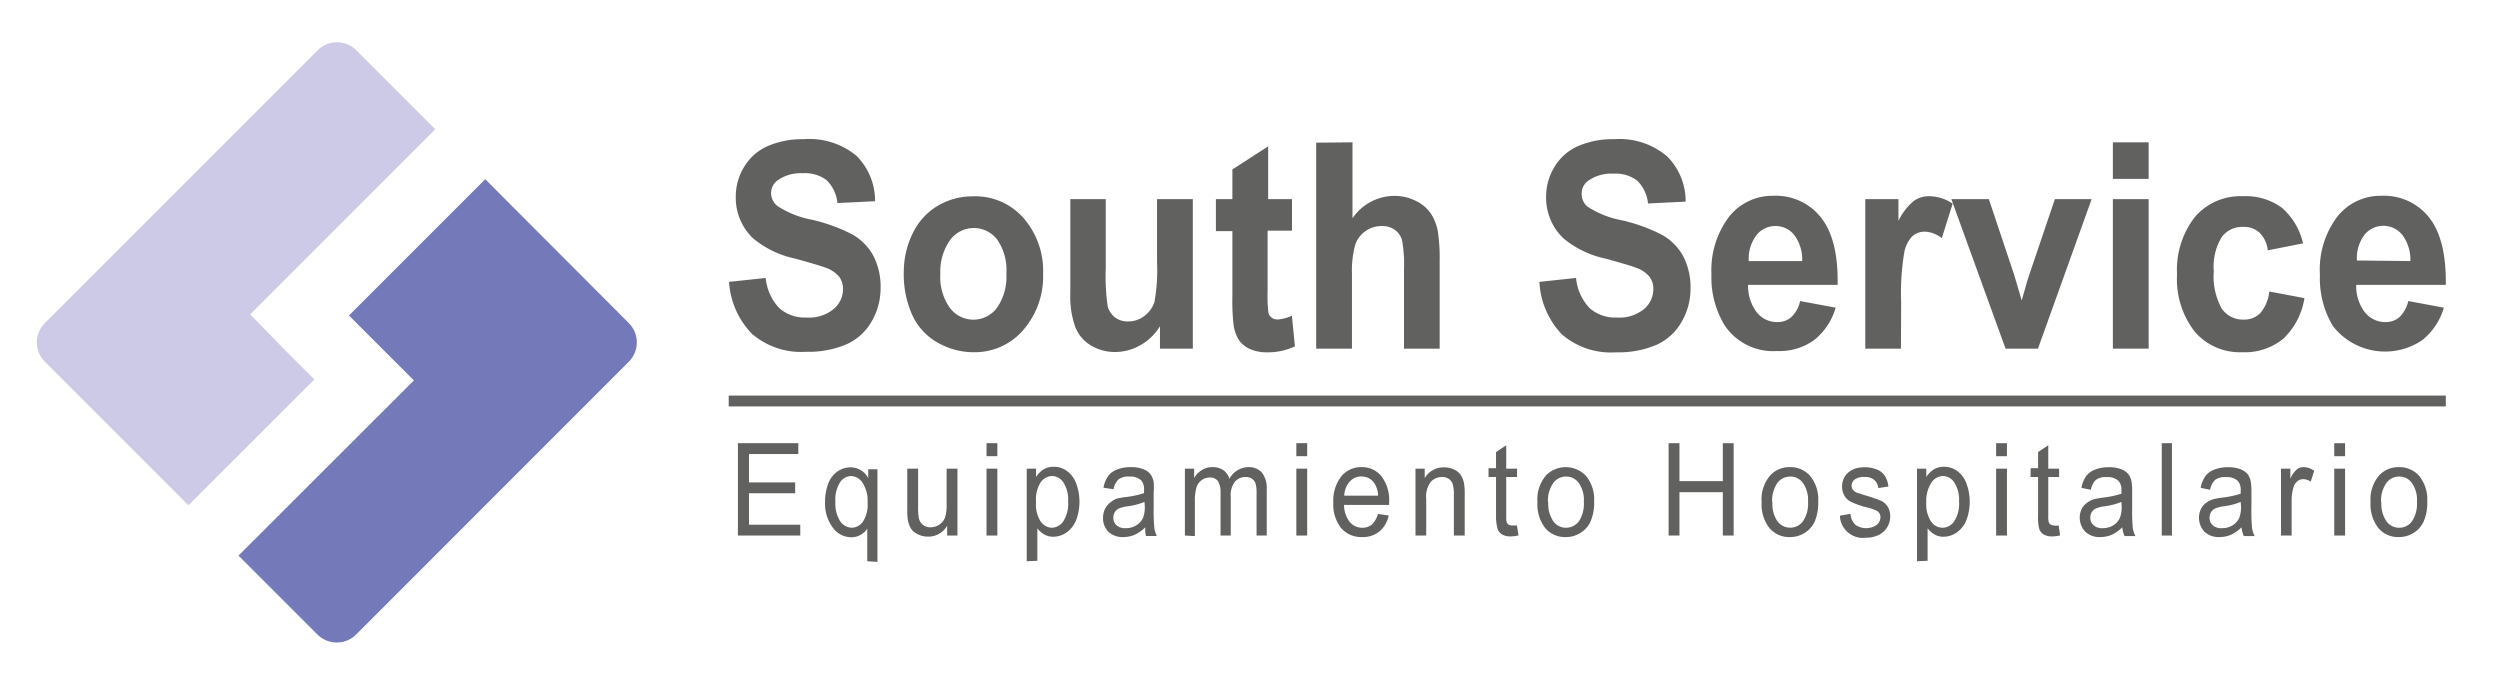
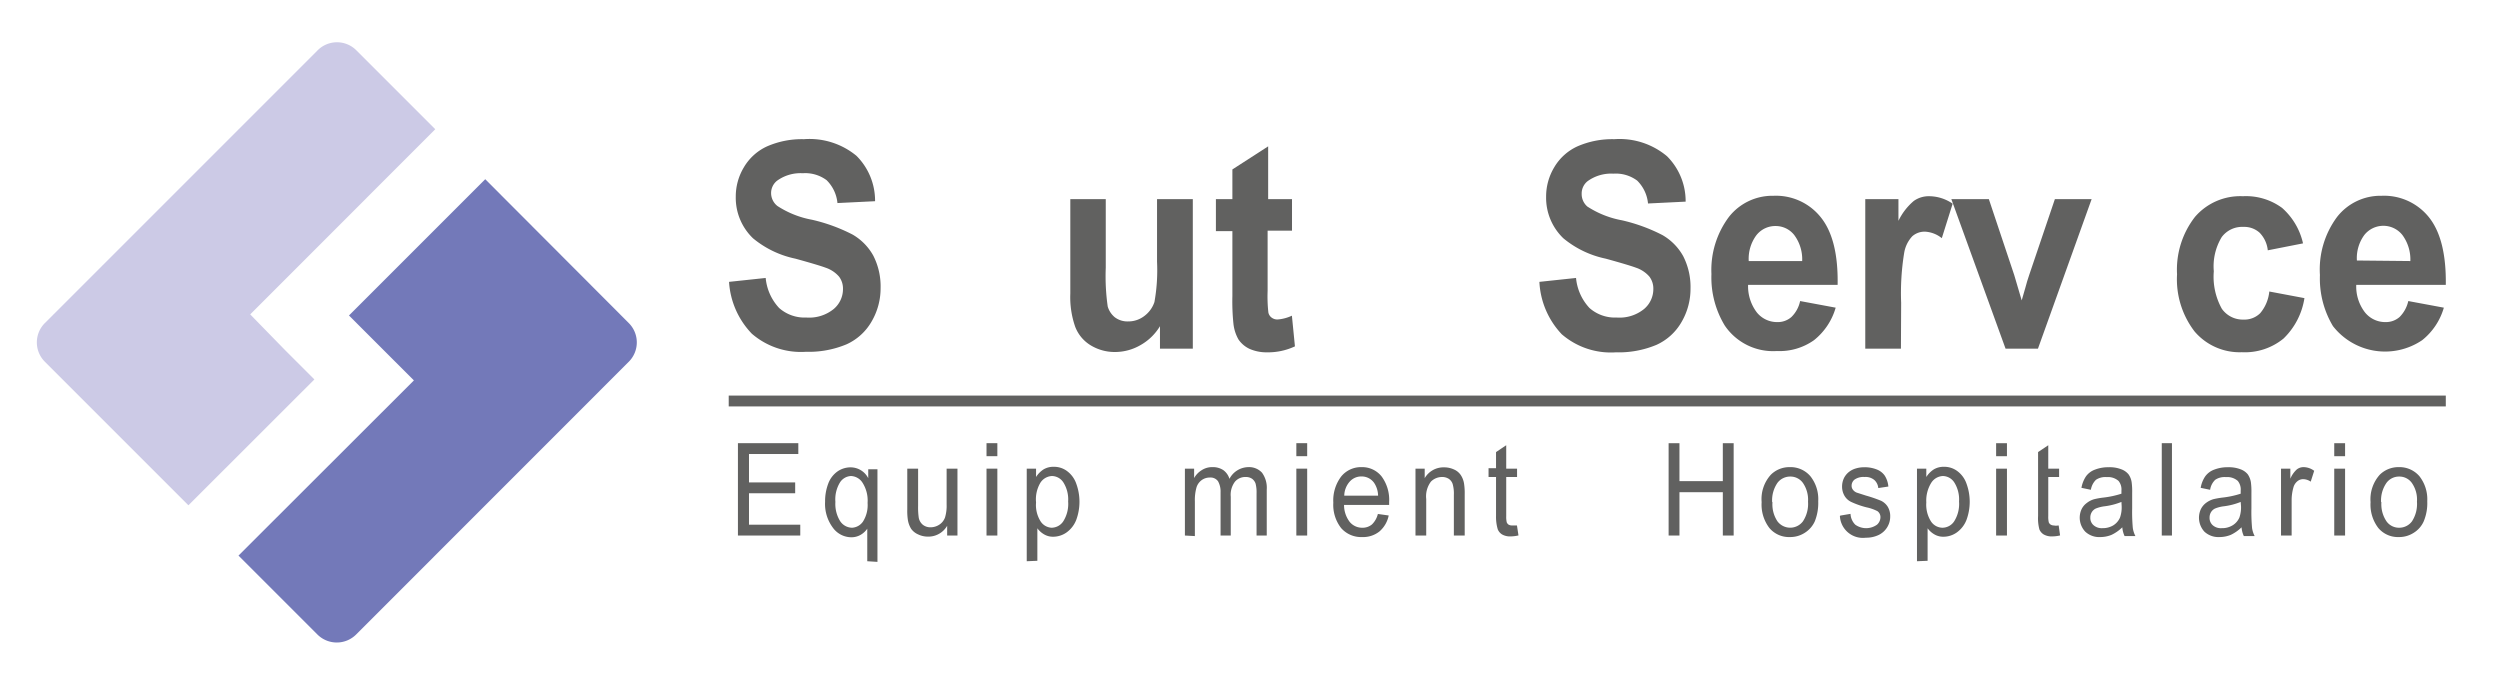
<svg xmlns="http://www.w3.org/2000/svg" id="Capa_1" data-name="Capa 1" viewBox="0 0 230.61 62.16">
  <defs>
    <style>.cls-1{fill:#cccae6;}.cls-2{fill:#7379b9;}.cls-3,.cls-4{fill:#616160;}.cls-4{stroke:#616160;stroke-miterlimit:10;}</style>
  </defs>
  <path class="cls-1" d="M29,35l-2.71-2.71L23.08,29l4.5-4.5L40.15,11.92,32.87,4.64a2.52,2.52,0,0,0-3.57,0L4.14,29.8a2.52,2.52,0,0,0,0,3.57L17.38,46.61Z" />
  <path class="cls-2" d="M32.19,29.1l1.35,1.35,4.64,4.64L22,51.25l7.28,7.28a2.53,2.53,0,0,0,3.57,0L58,33.37a2.52,2.52,0,0,0,0-3.57L44.76,16.53Z" />
  <path class="cls-3" d="M67.25,26l3.38-.36a4.68,4.68,0,0,0,1.24,2.77,3.54,3.54,0,0,0,2.51.88,3.59,3.59,0,0,0,2.53-.79,2.4,2.4,0,0,0,.85-1.84,1.83,1.83,0,0,0-.36-1.14,2.83,2.83,0,0,0-1.25-.83c-.4-.15-1.33-.43-2.78-.83a9,9,0,0,1-3.91-1.88,5.18,5.18,0,0,1-1.59-3.83,5.23,5.23,0,0,1,.75-2.72,4.79,4.79,0,0,1,2.14-1.93,8,8,0,0,1,3.39-.66A6.8,6.8,0,0,1,79,14.37a5.85,5.85,0,0,1,1.72,4.19l-3.47.17a3.42,3.42,0,0,0-1-2.11,3.3,3.3,0,0,0-2.2-.64,3.68,3.68,0,0,0-2.37.69,1.45,1.45,0,0,0-.55,1.18A1.52,1.52,0,0,0,71.71,19a8.72,8.72,0,0,0,3.19,1.27,15.78,15.78,0,0,1,3.75,1.37,5.1,5.1,0,0,1,1.9,1.93,6.23,6.23,0,0,1,.68,3,6.06,6.06,0,0,1-.82,3.07,5.07,5.07,0,0,1-2.32,2.12,9,9,0,0,1-3.74.69,6.92,6.92,0,0,1-5-1.67A7.56,7.56,0,0,1,67.25,26Z" />
-   <path class="cls-3" d="M83.37,25.07a8.09,8.09,0,0,1,.81-3.52A5.94,5.94,0,0,1,86.47,19a6.34,6.34,0,0,1,3.31-.89,5.91,5.91,0,0,1,4.63,2,7.41,7.41,0,0,1,1.81,5.13,7.55,7.55,0,0,1-1.82,5.19,5.89,5.89,0,0,1-4.59,2.06,6.66,6.66,0,0,1-3.27-.86,5.58,5.58,0,0,1-2.36-2.51A9.1,9.1,0,0,1,83.37,25.07Zm3.37.19a4.91,4.91,0,0,0,.88,3.14,2.71,2.71,0,0,0,4.34,0,5,5,0,0,0,.87-3.16A4.91,4.91,0,0,0,92,22.12a2.71,2.71,0,0,0-4.34,0A5,5,0,0,0,86.74,25.26Z" />
  <path class="cls-3" d="M107,32.16V30.09a4.89,4.89,0,0,1-1.79,1.74,4.68,4.68,0,0,1-2.34.64,4.26,4.26,0,0,1-2.25-.61,3.43,3.43,0,0,1-1.44-1.72,8.28,8.28,0,0,1-.45-3.05V18.37H102V24.7a19.71,19.71,0,0,0,.18,3.57,2,2,0,0,0,.66,1,1.93,1.93,0,0,0,1.22.38,2.42,2.42,0,0,0,1.51-.51,2.64,2.64,0,0,0,.92-1.28,16.59,16.59,0,0,0,.24-3.71V18.37h3.3V32.16Z" />
  <path class="cls-3" d="M119.18,18.37v2.91h-2.25v5.55a13.58,13.58,0,0,0,.07,2,.78.78,0,0,0,.29.46.87.87,0,0,0,.56.18,3.78,3.78,0,0,0,1.32-.35l.28,2.83a5.87,5.87,0,0,1-2.6.55,3.83,3.83,0,0,1-1.61-.33,2.54,2.54,0,0,1-1-.86,3.76,3.76,0,0,1-.46-1.42,20,20,0,0,1-.1-2.57v-6h-1.52V18.37h1.52V15.63l3.3-2.13v4.87Z" />
-   <path class="cls-3" d="M124.76,13.13v7a4.71,4.71,0,0,1,3.81-2.06,4.33,4.33,0,0,1,2.05.47A3.46,3.46,0,0,1,132,19.72a4.44,4.44,0,0,1,.63,1.61,16.26,16.26,0,0,1,.17,2.74v8.09h-3.29V24.87a12.17,12.17,0,0,0-.19-2.75,1.81,1.81,0,0,0-.67-.93,2,2,0,0,0-1.19-.34,2.56,2.56,0,0,0-1.46.44,2.52,2.52,0,0,0-1,1.33,9.11,9.11,0,0,0-.29,2.63v6.91h-3.3v-19Z" />
  <path class="cls-3" d="M142,26l3.38-.36a4.68,4.68,0,0,0,1.24,2.77,3.54,3.54,0,0,0,2.51.88,3.59,3.59,0,0,0,2.53-.79,2.4,2.4,0,0,0,.85-1.84,1.83,1.83,0,0,0-.36-1.14,2.83,2.83,0,0,0-1.25-.83c-.4-.15-1.33-.43-2.78-.83a9,9,0,0,1-3.91-1.88,5.18,5.18,0,0,1-1.59-3.83,5.23,5.23,0,0,1,.75-2.72,4.79,4.79,0,0,1,2.14-1.93,8,8,0,0,1,3.39-.66,6.8,6.8,0,0,1,4.87,1.57,5.85,5.85,0,0,1,1.72,4.19l-3.47.17a3.42,3.42,0,0,0-1-2.11,3.3,3.3,0,0,0-2.2-.64,3.68,3.68,0,0,0-2.37.69,1.45,1.45,0,0,0-.55,1.18,1.52,1.52,0,0,0,.52,1.16,8.72,8.72,0,0,0,3.19,1.27,15.78,15.78,0,0,1,3.75,1.37,5.1,5.1,0,0,1,1.9,1.93,6.23,6.23,0,0,1,.68,3,6.06,6.06,0,0,1-.82,3.07,5.07,5.07,0,0,1-2.32,2.12,9,9,0,0,1-3.74.69,6.92,6.92,0,0,1-5-1.67A7.56,7.56,0,0,1,142,26Z" />
  <path class="cls-3" d="M166.05,27.77l3.28.61a5.91,5.91,0,0,1-2,3,5.48,5.48,0,0,1-3.42,1,5.38,5.38,0,0,1-4.81-2.35,8.53,8.53,0,0,1-1.23-4.75A8.17,8.17,0,0,1,159.49,20a5.1,5.1,0,0,1,4.1-1.94,5.29,5.29,0,0,1,4.38,2c1.08,1.35,1.59,3.43,1.54,6.22h-8.26a4,4,0,0,0,.8,2.53,2.39,2.39,0,0,0,1.9.9,1.89,1.89,0,0,0,1.3-.47A2.88,2.88,0,0,0,166.05,27.77Zm.19-3.69a3.74,3.74,0,0,0-.74-2.41,2.17,2.17,0,0,0-1.71-.82,2.21,2.21,0,0,0-1.79.87,3.64,3.64,0,0,0-.69,2.36Z" />
  <path class="cls-3" d="M175.35,32.16h-3.29V18.37h3.06v2a5.58,5.58,0,0,1,1.41-1.83,2.37,2.37,0,0,1,1.42-.44,3.84,3.84,0,0,1,2.17.69l-1,3.18a2.69,2.69,0,0,0-1.54-.6,1.72,1.72,0,0,0-1.18.42,2.94,2.94,0,0,0-.75,1.53,23.21,23.21,0,0,0-.28,4.62Z" />
  <path class="cls-3" d="M185,32.16l-5-13.79h3.46l2.34,7,.69,2.34c.17-.59.29-1,.34-1.18.1-.39.22-.78.35-1.16l2.37-7h3.39l-4.95,13.79Z" />
-   <path class="cls-3" d="M194.9,16.5V13.13h3.3V16.5Zm0,15.66V18.37h3.3V32.16Z" />
  <path class="cls-3" d="M212.44,22.45l-3.25.64a2.73,2.73,0,0,0-.75-1.62,2.11,2.11,0,0,0-1.5-.54,2.35,2.35,0,0,0-2,.94,5.2,5.2,0,0,0-.73,3.15,6.08,6.08,0,0,0,.74,3.46,2.36,2.36,0,0,0,2,1,2.07,2.07,0,0,0,1.54-.59,3.66,3.66,0,0,0,.84-2l3.24.61a6.57,6.57,0,0,1-1.93,3.73,5.62,5.62,0,0,1-3.84,1.26,5.46,5.46,0,0,1-4.36-1.91,7.9,7.9,0,0,1-1.62-5.28A7.91,7.91,0,0,1,202.48,20a5.51,5.51,0,0,1,4.41-1.9,5.62,5.62,0,0,1,3.62,1.08A6.16,6.16,0,0,1,212.44,22.45Z" />
  <path class="cls-3" d="M222.15,27.77l3.28.61a5.93,5.93,0,0,1-2,3,6.1,6.1,0,0,1-8.23-1.3A8.53,8.53,0,0,1,214,25.37,8.12,8.12,0,0,1,215.59,20a5.08,5.08,0,0,1,4.09-1.94,5.3,5.3,0,0,1,4.39,2c1.07,1.35,1.58,3.43,1.54,6.22h-8.26a3.9,3.9,0,0,0,.8,2.53,2.39,2.39,0,0,0,1.9.9,1.91,1.91,0,0,0,1.3-.47A3,3,0,0,0,222.15,27.77Zm.19-3.69a3.8,3.8,0,0,0-.74-2.41,2.24,2.24,0,0,0-3.5,0,3.59,3.59,0,0,0-.69,2.36Z" />
  <line class="cls-4" x1="67.22" y1="36.99" x2="225.61" y2="36.99" />
  <path class="cls-3" d="M68.07,49.4V40.88h5.57v1H69.09V44.5h4.26v1H69.09v2.9h4.73v1Z" />
  <path class="cls-3" d="M80,51.77v-3a1.9,1.9,0,0,1-.62.57,1.7,1.7,0,0,1-.84.22,2.11,2.11,0,0,1-1.71-.88,3.66,3.66,0,0,1-.72-2.4,4.6,4.6,0,0,1,.29-1.67,2.4,2.4,0,0,1,.85-1.12,2.11,2.11,0,0,1,1.21-.38,1.83,1.83,0,0,1,1.63,1v-.82h.85v8.54ZM77.06,46.3a3,3,0,0,0,.45,1.79,1.34,1.34,0,0,0,1.09.59,1.31,1.31,0,0,0,1-.56,2.85,2.85,0,0,0,.43-1.73,3.06,3.06,0,0,0-.46-1.85,1.32,1.32,0,0,0-1.08-.63,1.28,1.28,0,0,0-1,.58A3,3,0,0,0,77.06,46.3Z" />
  <path class="cls-3" d="M87.37,49.4v-.9a2,2,0,0,1-1.77,1,2.07,2.07,0,0,1-.92-.21,1.54,1.54,0,0,1-.64-.52,2.31,2.31,0,0,1-.29-.78,5.62,5.62,0,0,1-.06-1V43.23h1v3.42a6.55,6.55,0,0,0,.06,1.11,1.1,1.1,0,0,0,.38.65,1.12,1.12,0,0,0,.71.23,1.47,1.47,0,0,0,.8-.24,1.33,1.33,0,0,0,.53-.66,3.69,3.69,0,0,0,.15-1.2V43.23h1V49.4Z" />
  <path class="cls-3" d="M91,42.08v-1.2H92v1.2Zm0,7.32V43.23H92V49.4Z" />
  <path class="cls-3" d="M94.71,51.77V43.23h.86V44a2.3,2.3,0,0,1,.69-.7,1.74,1.74,0,0,1,.93-.24,2,2,0,0,1,1.26.41,2.44,2.44,0,0,1,.83,1.15,4.85,4.85,0,0,1,0,3.33,2.57,2.57,0,0,1-.89,1.16,2.15,2.15,0,0,1-1.24.4,1.6,1.6,0,0,1-.84-.22,2,2,0,0,1-.62-.56v3Zm.86-5.42A2.82,2.82,0,0,0,96,48.11a1.29,1.29,0,0,0,1,.57,1.31,1.31,0,0,0,1.08-.59,3,3,0,0,0,.45-1.83,2.94,2.94,0,0,0-.44-1.76,1.28,1.28,0,0,0-1.05-.59,1.34,1.34,0,0,0-1.07.62A3,3,0,0,0,95.57,46.35Z" />
-   <path class="cls-3" d="M105.65,48.64a3.62,3.62,0,0,1-1,.7,2.8,2.8,0,0,1-1,.2,1.91,1.91,0,0,1-1.41-.49,1.74,1.74,0,0,1-.49-1.27,1.87,1.87,0,0,1,.18-.83,1.72,1.72,0,0,1,.49-.6A2.09,2.09,0,0,1,103,46a7.49,7.49,0,0,1,.84-.15,8.44,8.44,0,0,0,1.69-.36v-.28a1.24,1.24,0,0,0-.26-.9,1.46,1.46,0,0,0-1.08-.35,1.55,1.55,0,0,0-1,.25,1.6,1.6,0,0,0-.47.92l-.93-.14a2.64,2.64,0,0,1,.42-1.06,1.77,1.77,0,0,1,.83-.62,3.35,3.35,0,0,1,1.27-.22,3,3,0,0,1,1.16.19,1.51,1.51,0,0,1,.65.46,1.82,1.82,0,0,1,.3.72,6.5,6.5,0,0,1,0,1v1.4a16.42,16.42,0,0,0,.06,1.84,2.66,2.66,0,0,0,.23.74h-1A2.35,2.35,0,0,1,105.65,48.64Zm-.08-2.34a6.19,6.19,0,0,1-1.54.4,3.12,3.12,0,0,0-.83.21.87.87,0,0,0-.37.34.93.93,0,0,0-.13.5.9.9,0,0,0,.28.69,1.14,1.14,0,0,0,.84.28,1.83,1.83,0,0,0,1-.26,1.63,1.63,0,0,0,.63-.72,2.85,2.85,0,0,0,.15-1.05Z" />
  <path class="cls-3" d="M109.3,49.4V43.23h.85v.87a2,2,0,0,1,.7-.73,1.76,1.76,0,0,1,1-.28,1.73,1.73,0,0,1,1,.28,1.56,1.56,0,0,1,.56.8,2,2,0,0,1,1.72-1.08,1.62,1.62,0,0,1,1.28.51,2.36,2.36,0,0,1,.44,1.56V49.4h-.94V45.51a3.21,3.21,0,0,0-.09-.9.92.92,0,0,0-.33-.45,1,1,0,0,0-.57-.16,1.26,1.26,0,0,0-1,.43,2,2,0,0,0-.39,1.39V49.4h-.94v-4a1.93,1.93,0,0,0-.23-1,.84.84,0,0,0-.76-.35,1.25,1.25,0,0,0-.74.23,1.3,1.3,0,0,0-.49.68,4.28,4.28,0,0,0-.15,1.29v3.2Z" />
  <path class="cls-3" d="M119.58,42.08v-1.2h1v1.2Zm0,7.32V43.23h1V49.4Z" />
  <path class="cls-3" d="M127.1,47.41l1,.14a2.64,2.64,0,0,1-.85,1.47,2.41,2.41,0,0,1-1.6.52,2.45,2.45,0,0,1-1.94-.83,3.48,3.48,0,0,1-.72-2.34,3.66,3.66,0,0,1,.73-2.42,2.35,2.35,0,0,1,1.88-.86,2.29,2.29,0,0,1,1.83.84,3.62,3.62,0,0,1,.71,2.37c0,.07,0,.16,0,.28h-4.16a2.57,2.57,0,0,0,.52,1.56,1.48,1.48,0,0,0,1.17.54,1.34,1.34,0,0,0,.88-.3A2,2,0,0,0,127.1,47.41ZM124,45.72h3.12a2.19,2.19,0,0,0-.36-1.17,1.4,1.4,0,0,0-1.17-.6,1.42,1.42,0,0,0-1.09.48A2,2,0,0,0,124,45.72Z" />
  <path class="cls-3" d="M130.57,49.4V43.23h.85v.88a2,2,0,0,1,1.78-1,2.18,2.18,0,0,1,.93.2,1.45,1.45,0,0,1,.63.53,2,2,0,0,1,.29.77,5.77,5.77,0,0,1,.06,1V49.4h-1V45.65a3.22,3.22,0,0,0-.11-1,.92.92,0,0,0-.39-.5A1.14,1.14,0,0,0,133,44a1.45,1.45,0,0,0-1,.42,2.25,2.25,0,0,0-.44,1.61V49.4Z" />
  <path class="cls-3" d="M139.93,48.47l.14.92a3.28,3.28,0,0,1-.71.09,1.48,1.48,0,0,1-.8-.18,1,1,0,0,1-.4-.47A4,4,0,0,1,138,47.6V44h-.69v-.81H138V41.7l.94-.63v2.16h1V44h-1v3.61a2.2,2.2,0,0,0,.05.58.53.53,0,0,0,.16.2.62.62,0,0,0,.33.08Z" />
-   <path class="cls-3" d="M141.82,46.32a3.38,3.38,0,0,1,.86-2.54,2.57,2.57,0,0,1,3.64.14,3.44,3.44,0,0,1,.73,2.31,4.35,4.35,0,0,1-.33,1.87,2.37,2.37,0,0,1-.94,1.06,2.46,2.46,0,0,1-1.35.38,2.36,2.36,0,0,1-1.89-.83A3.54,3.54,0,0,1,141.82,46.32Zm1,0a2.81,2.81,0,0,0,.47,1.77,1.41,1.41,0,0,0,1.17.59,1.47,1.47,0,0,0,1.18-.59,2.93,2.93,0,0,0,.46-1.81,2.68,2.68,0,0,0-.47-1.73,1.41,1.41,0,0,0-1.17-.59,1.43,1.43,0,0,0-1.17.58A2.84,2.84,0,0,0,142.79,46.32Z" />
  <path class="cls-3" d="M153.92,49.4V40.88h1v3.5h4v-3.5h1V49.4h-1v-4h-4v4Z" />
  <path class="cls-3" d="M162.5,46.32a3.34,3.34,0,0,1,.86-2.54,2.43,2.43,0,0,1,1.75-.69,2.4,2.4,0,0,1,1.88.83,3.39,3.39,0,0,1,.73,2.31,4.53,4.53,0,0,1-.32,1.87,2.43,2.43,0,0,1-.94,1.06,2.46,2.46,0,0,1-1.35.38,2.36,2.36,0,0,1-1.89-.83A3.54,3.54,0,0,1,162.5,46.32Zm1,0a2.82,2.82,0,0,0,.46,1.77,1.47,1.47,0,0,0,2.35,0,2.92,2.92,0,0,0,.47-1.81,2.74,2.74,0,0,0-.47-1.73,1.41,1.41,0,0,0-1.17-.59,1.46,1.46,0,0,0-1.18.58A2.85,2.85,0,0,0,163.47,46.32Z" />
  <path class="cls-3" d="M169.76,47.56l.94-.16a1.49,1.49,0,0,0,.44,1,1.72,1.72,0,0,0,2,0,.93.93,0,0,0,.32-.69.67.67,0,0,0-.28-.56,4,4,0,0,0-1-.35,8,8,0,0,1-1.44-.51,1.43,1.43,0,0,1-.61-.58,1.68,1.68,0,0,1-.21-.83,1.81,1.81,0,0,1,.17-.77,1.67,1.67,0,0,1,.47-.58,1.86,1.86,0,0,1,.6-.31,2.71,2.71,0,0,1,.82-.12,3,3,0,0,1,1.15.21,1.59,1.59,0,0,1,.73.57,2.25,2.25,0,0,1,.33,1l-.93.14a1.14,1.14,0,0,0-.36-.74A1.25,1.25,0,0,0,172,44a1.44,1.44,0,0,0-.93.24.72.72,0,0,0-.27.56.59.59,0,0,0,.11.36.8.8,0,0,0,.36.28l.84.27a13,13,0,0,1,1.4.48,1.5,1.5,0,0,1,.62.55,1.67,1.67,0,0,1,.23.9,1.86,1.86,0,0,1-.28,1,1.88,1.88,0,0,1-.79.71,2.65,2.65,0,0,1-1.18.25,2.12,2.12,0,0,1-2.39-2Z" />
  <path class="cls-3" d="M176.83,51.77V43.23h.86V44a2.3,2.3,0,0,1,.69-.7,1.74,1.74,0,0,1,.93-.24,2,2,0,0,1,1.26.41,2.44,2.44,0,0,1,.83,1.15,4.85,4.85,0,0,1,0,3.33,2.57,2.57,0,0,1-.89,1.16,2.13,2.13,0,0,1-1.24.4,1.6,1.6,0,0,1-.84-.22,2,2,0,0,1-.62-.56v3Zm.86-5.42a2.88,2.88,0,0,0,.44,1.76,1.29,1.29,0,0,0,1.05.57,1.31,1.31,0,0,0,1.08-.59,3,3,0,0,0,.45-1.83,2.94,2.94,0,0,0-.44-1.76,1.28,1.28,0,0,0-1.05-.59,1.34,1.34,0,0,0-1.07.62A3.11,3.11,0,0,0,177.69,46.35Z" />
  <path class="cls-3" d="M184.13,42.08v-1.2h1v1.2Zm0,7.32V43.23h1V49.4Z" />
-   <path class="cls-3" d="M189.9,48.47l.13.92a3.21,3.21,0,0,1-.71.09,1.48,1.48,0,0,1-.8-.18,1,1,0,0,1-.4-.47A4,4,0,0,1,188,47.6V44h-.69v-.81H188V41.7l.94-.63v2.16h1V44h-1v3.61a2.2,2.2,0,0,0,.05.58.47.47,0,0,0,.17.2.56.56,0,0,0,.32.08C189.59,48.51,189.72,48.49,189.9,48.47Z" />
+   <path class="cls-3" d="M189.9,48.47l.13.92a3.21,3.21,0,0,1-.71.09,1.48,1.48,0,0,1-.8-.18,1,1,0,0,1-.4-.47A4,4,0,0,1,188,47.6V44h-.69H188V41.7l.94-.63v2.16h1V44h-1v3.61a2.2,2.2,0,0,0,.05.58.47.47,0,0,0,.17.2.56.56,0,0,0,.32.08C189.59,48.51,189.72,48.49,189.9,48.47Z" />
  <path class="cls-3" d="M195.77,48.64a3.62,3.62,0,0,1-1,.7,2.75,2.75,0,0,1-1,.2,1.89,1.89,0,0,1-1.41-.49A1.88,1.88,0,0,1,192,47a1.53,1.53,0,0,1,.49-.6,2,2,0,0,1,.68-.35,6.7,6.7,0,0,1,.84-.15,8.47,8.47,0,0,0,1.68-.36c0-.15,0-.24,0-.28a1.24,1.24,0,0,0-.27-.9,1.46,1.46,0,0,0-1.08-.35,1.55,1.55,0,0,0-1,.25,1.66,1.66,0,0,0-.47.92L192,45a2.8,2.8,0,0,1,.42-1.06,1.77,1.77,0,0,1,.83-.62,3.35,3.35,0,0,1,1.27-.22,2.93,2.93,0,0,1,1.16.19,1.55,1.55,0,0,1,.66.46,1.68,1.68,0,0,1,.29.72,6.5,6.5,0,0,1,.05,1v1.4a16.42,16.42,0,0,0,.06,1.84,2.38,2.38,0,0,0,.24.74h-1A2.35,2.35,0,0,1,195.77,48.64Zm-.08-2.34a6.19,6.19,0,0,1-1.54.4,3.23,3.23,0,0,0-.83.21.87.87,0,0,0-.37.34.93.93,0,0,0-.13.5.88.88,0,0,0,.29.69,1.13,1.13,0,0,0,.83.28,1.89,1.89,0,0,0,1-.26,1.6,1.6,0,0,0,.62-.72,2.85,2.85,0,0,0,.15-1.05Z" />
  <path class="cls-3" d="M199.41,49.4V40.88h.94V49.4Z" />
  <path class="cls-3" d="M206.77,48.64a3.62,3.62,0,0,1-1,.7,2.79,2.79,0,0,1-1,.2,1.91,1.91,0,0,1-1.42-.49A1.9,1.9,0,0,1,203,47a1.6,1.6,0,0,1,.48-.6,2.2,2.2,0,0,1,.68-.35,7.49,7.49,0,0,1,.84-.15,8.44,8.44,0,0,0,1.69-.36c0-.15,0-.24,0-.28a1.24,1.24,0,0,0-.27-.9,1.46,1.46,0,0,0-1.08-.35,1.55,1.55,0,0,0-1,.25,1.6,1.6,0,0,0-.47.92L203,45a2.64,2.64,0,0,1,.42-1.06,1.77,1.77,0,0,1,.83-.62,3.35,3.35,0,0,1,1.27-.22,3,3,0,0,1,1.16.19,1.55,1.55,0,0,1,.66.46,1.81,1.81,0,0,1,.29.72,6.5,6.5,0,0,1,.05,1v1.4a16.42,16.42,0,0,0,.06,1.84,2.38,2.38,0,0,0,.24.74h-1A2.35,2.35,0,0,1,206.77,48.64Zm-.08-2.34a6.19,6.19,0,0,1-1.54.4,3.12,3.12,0,0,0-.83.21.87.87,0,0,0-.37.34.93.93,0,0,0-.13.5.9.9,0,0,0,.28.69,1.14,1.14,0,0,0,.84.28,1.83,1.83,0,0,0,1-.26,1.57,1.57,0,0,0,.63-.72,2.85,2.85,0,0,0,.15-1.05Z" />
  <path class="cls-3" d="M210.41,49.4V43.23h.86v.93a2.4,2.4,0,0,1,.6-.86,1,1,0,0,1,.6-.21,1.66,1.66,0,0,1,1,.34l-.32,1a1.26,1.26,0,0,0-.69-.23.83.83,0,0,0-.56.21,1.11,1.11,0,0,0-.35.57,4.29,4.29,0,0,0-.16,1.22V49.4Z" />
  <path class="cls-3" d="M215.32,42.08v-1.2h1v1.2Zm0,7.32V43.23h1V49.4Z" />
  <path class="cls-3" d="M218.67,46.32a3.38,3.38,0,0,1,.86-2.54,2.45,2.45,0,0,1,1.75-.69,2.42,2.42,0,0,1,1.89.83,3.44,3.44,0,0,1,.73,2.31,4.35,4.35,0,0,1-.33,1.87,2.37,2.37,0,0,1-.94,1.06,2.46,2.46,0,0,1-1.35.38,2.36,2.36,0,0,1-1.89-.83A3.54,3.54,0,0,1,218.67,46.32Zm1,0a2.81,2.81,0,0,0,.47,1.77,1.41,1.41,0,0,0,1.17.59,1.46,1.46,0,0,0,1.18-.59,2.93,2.93,0,0,0,.46-1.81,2.68,2.68,0,0,0-.47-1.73,1.41,1.41,0,0,0-1.17-.59,1.43,1.43,0,0,0-1.17.58A2.84,2.84,0,0,0,219.64,46.32Z" />
</svg>